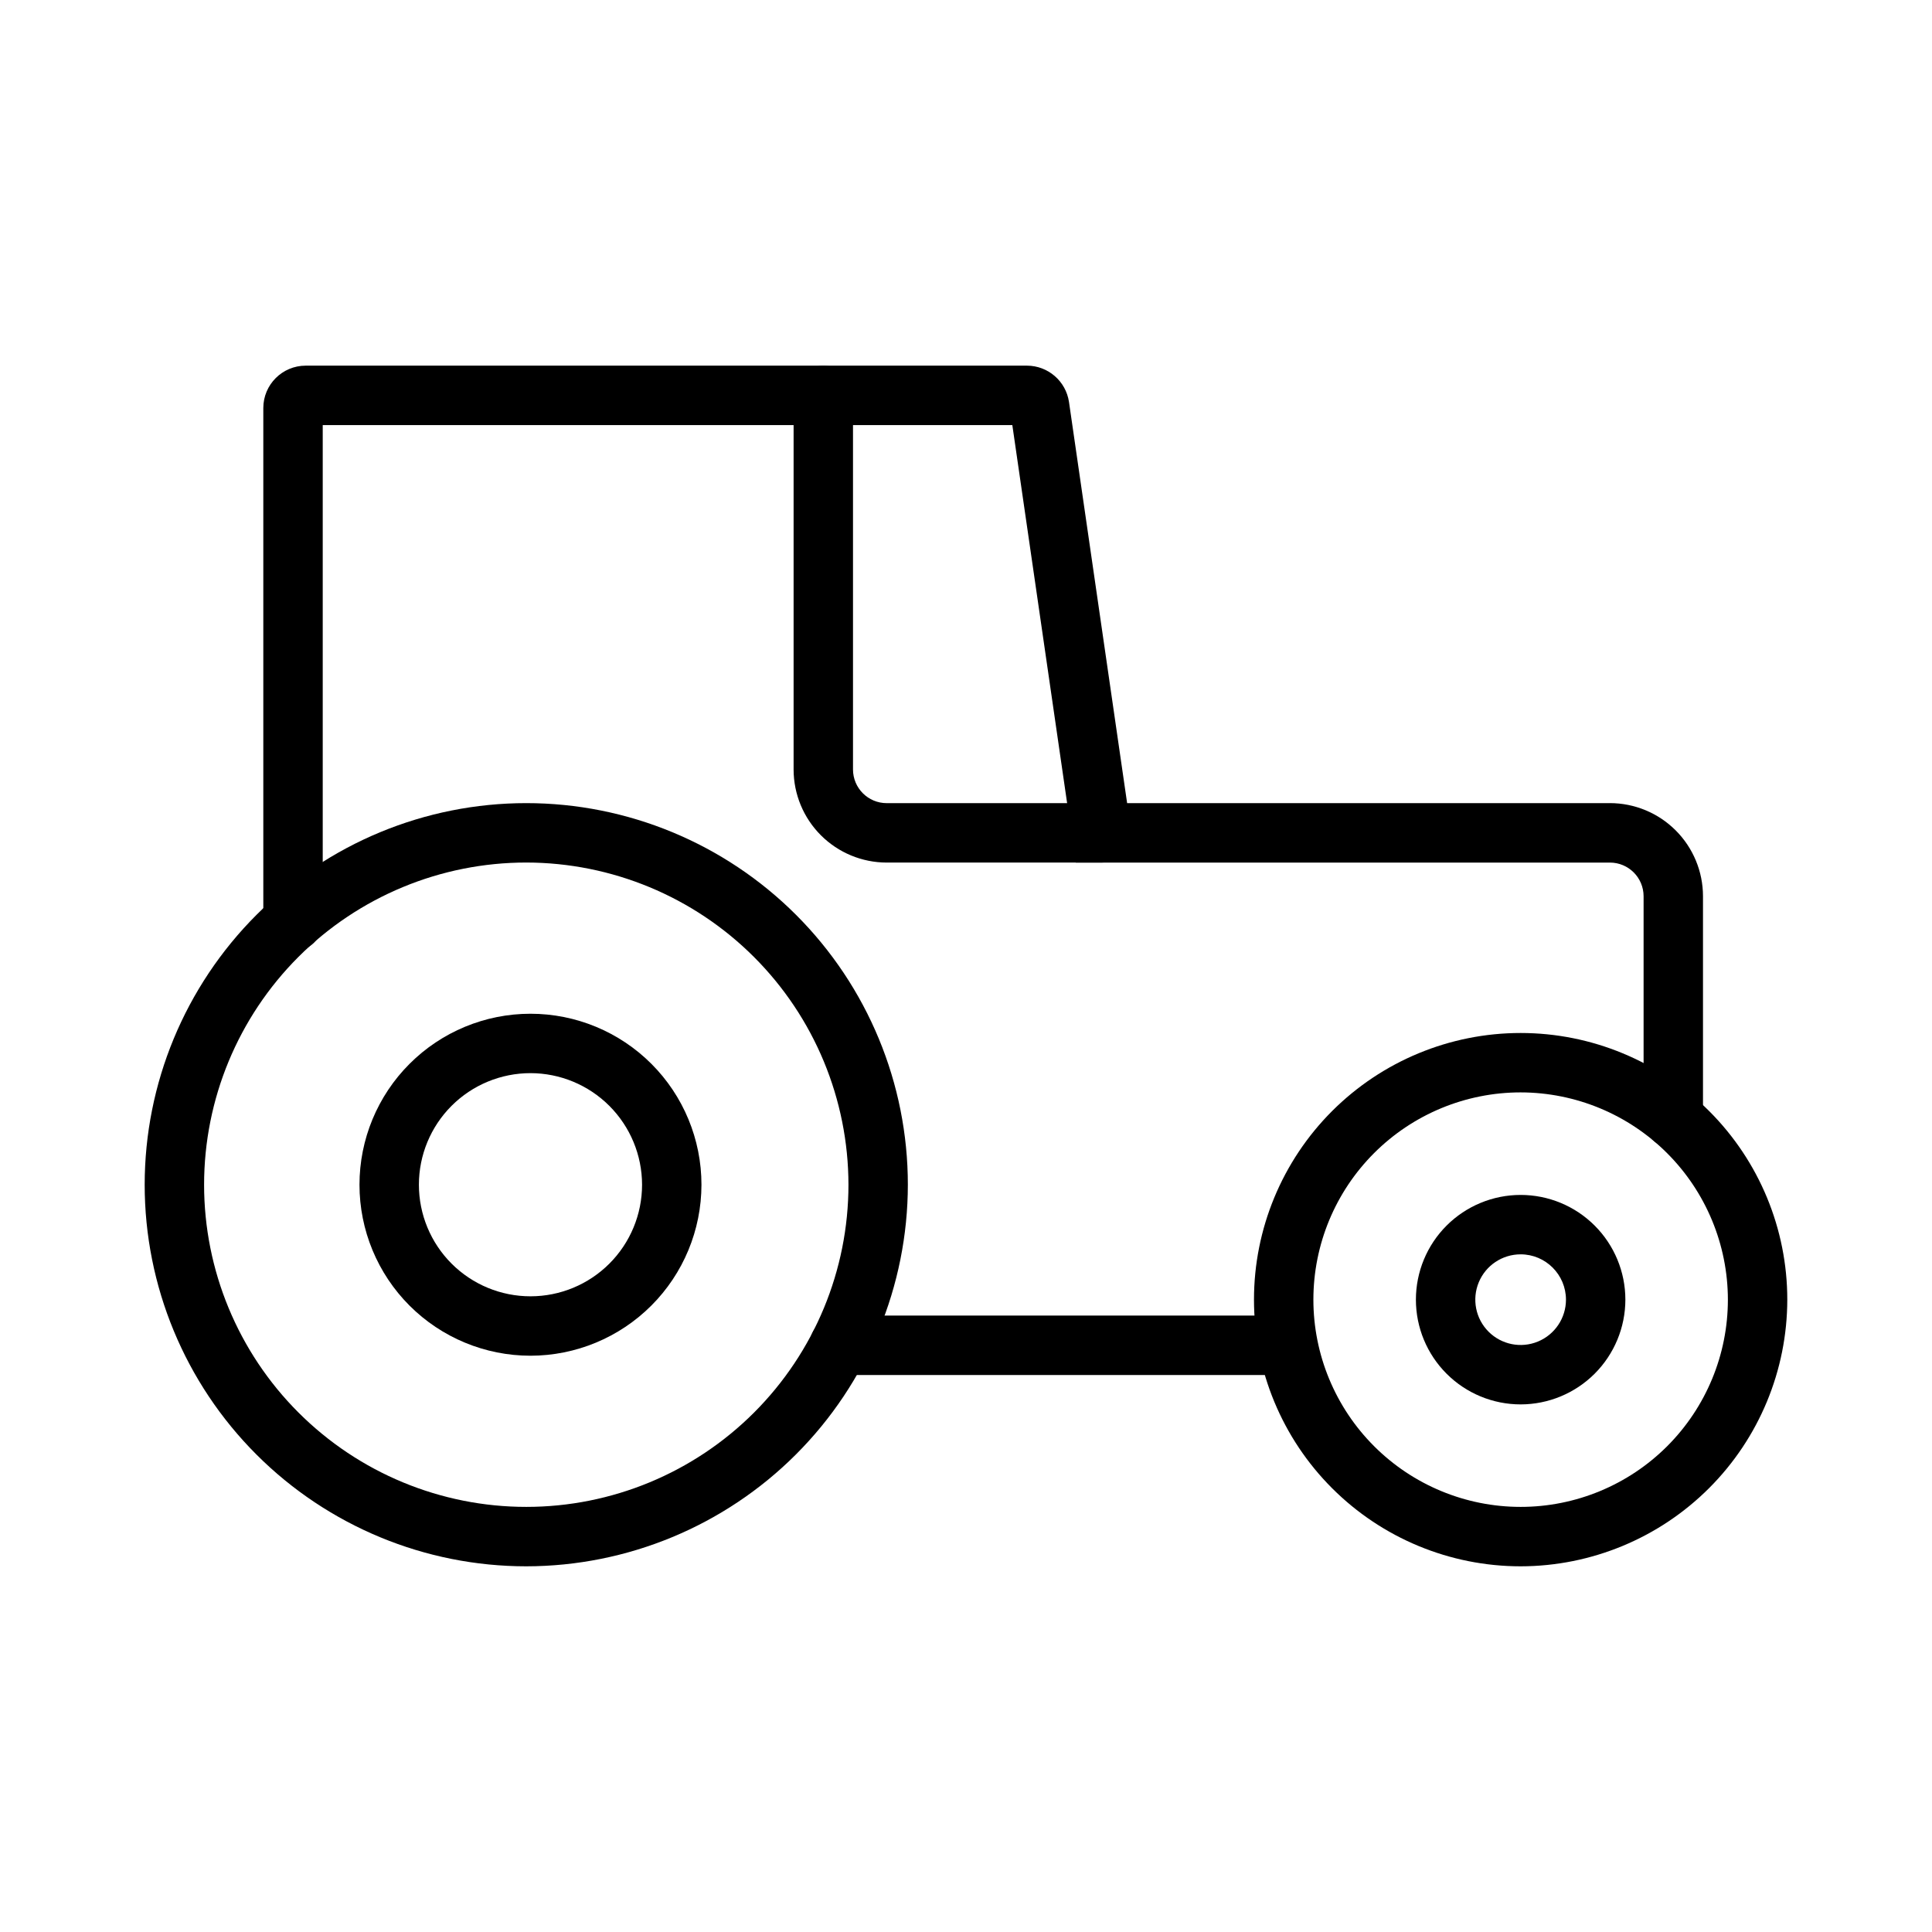
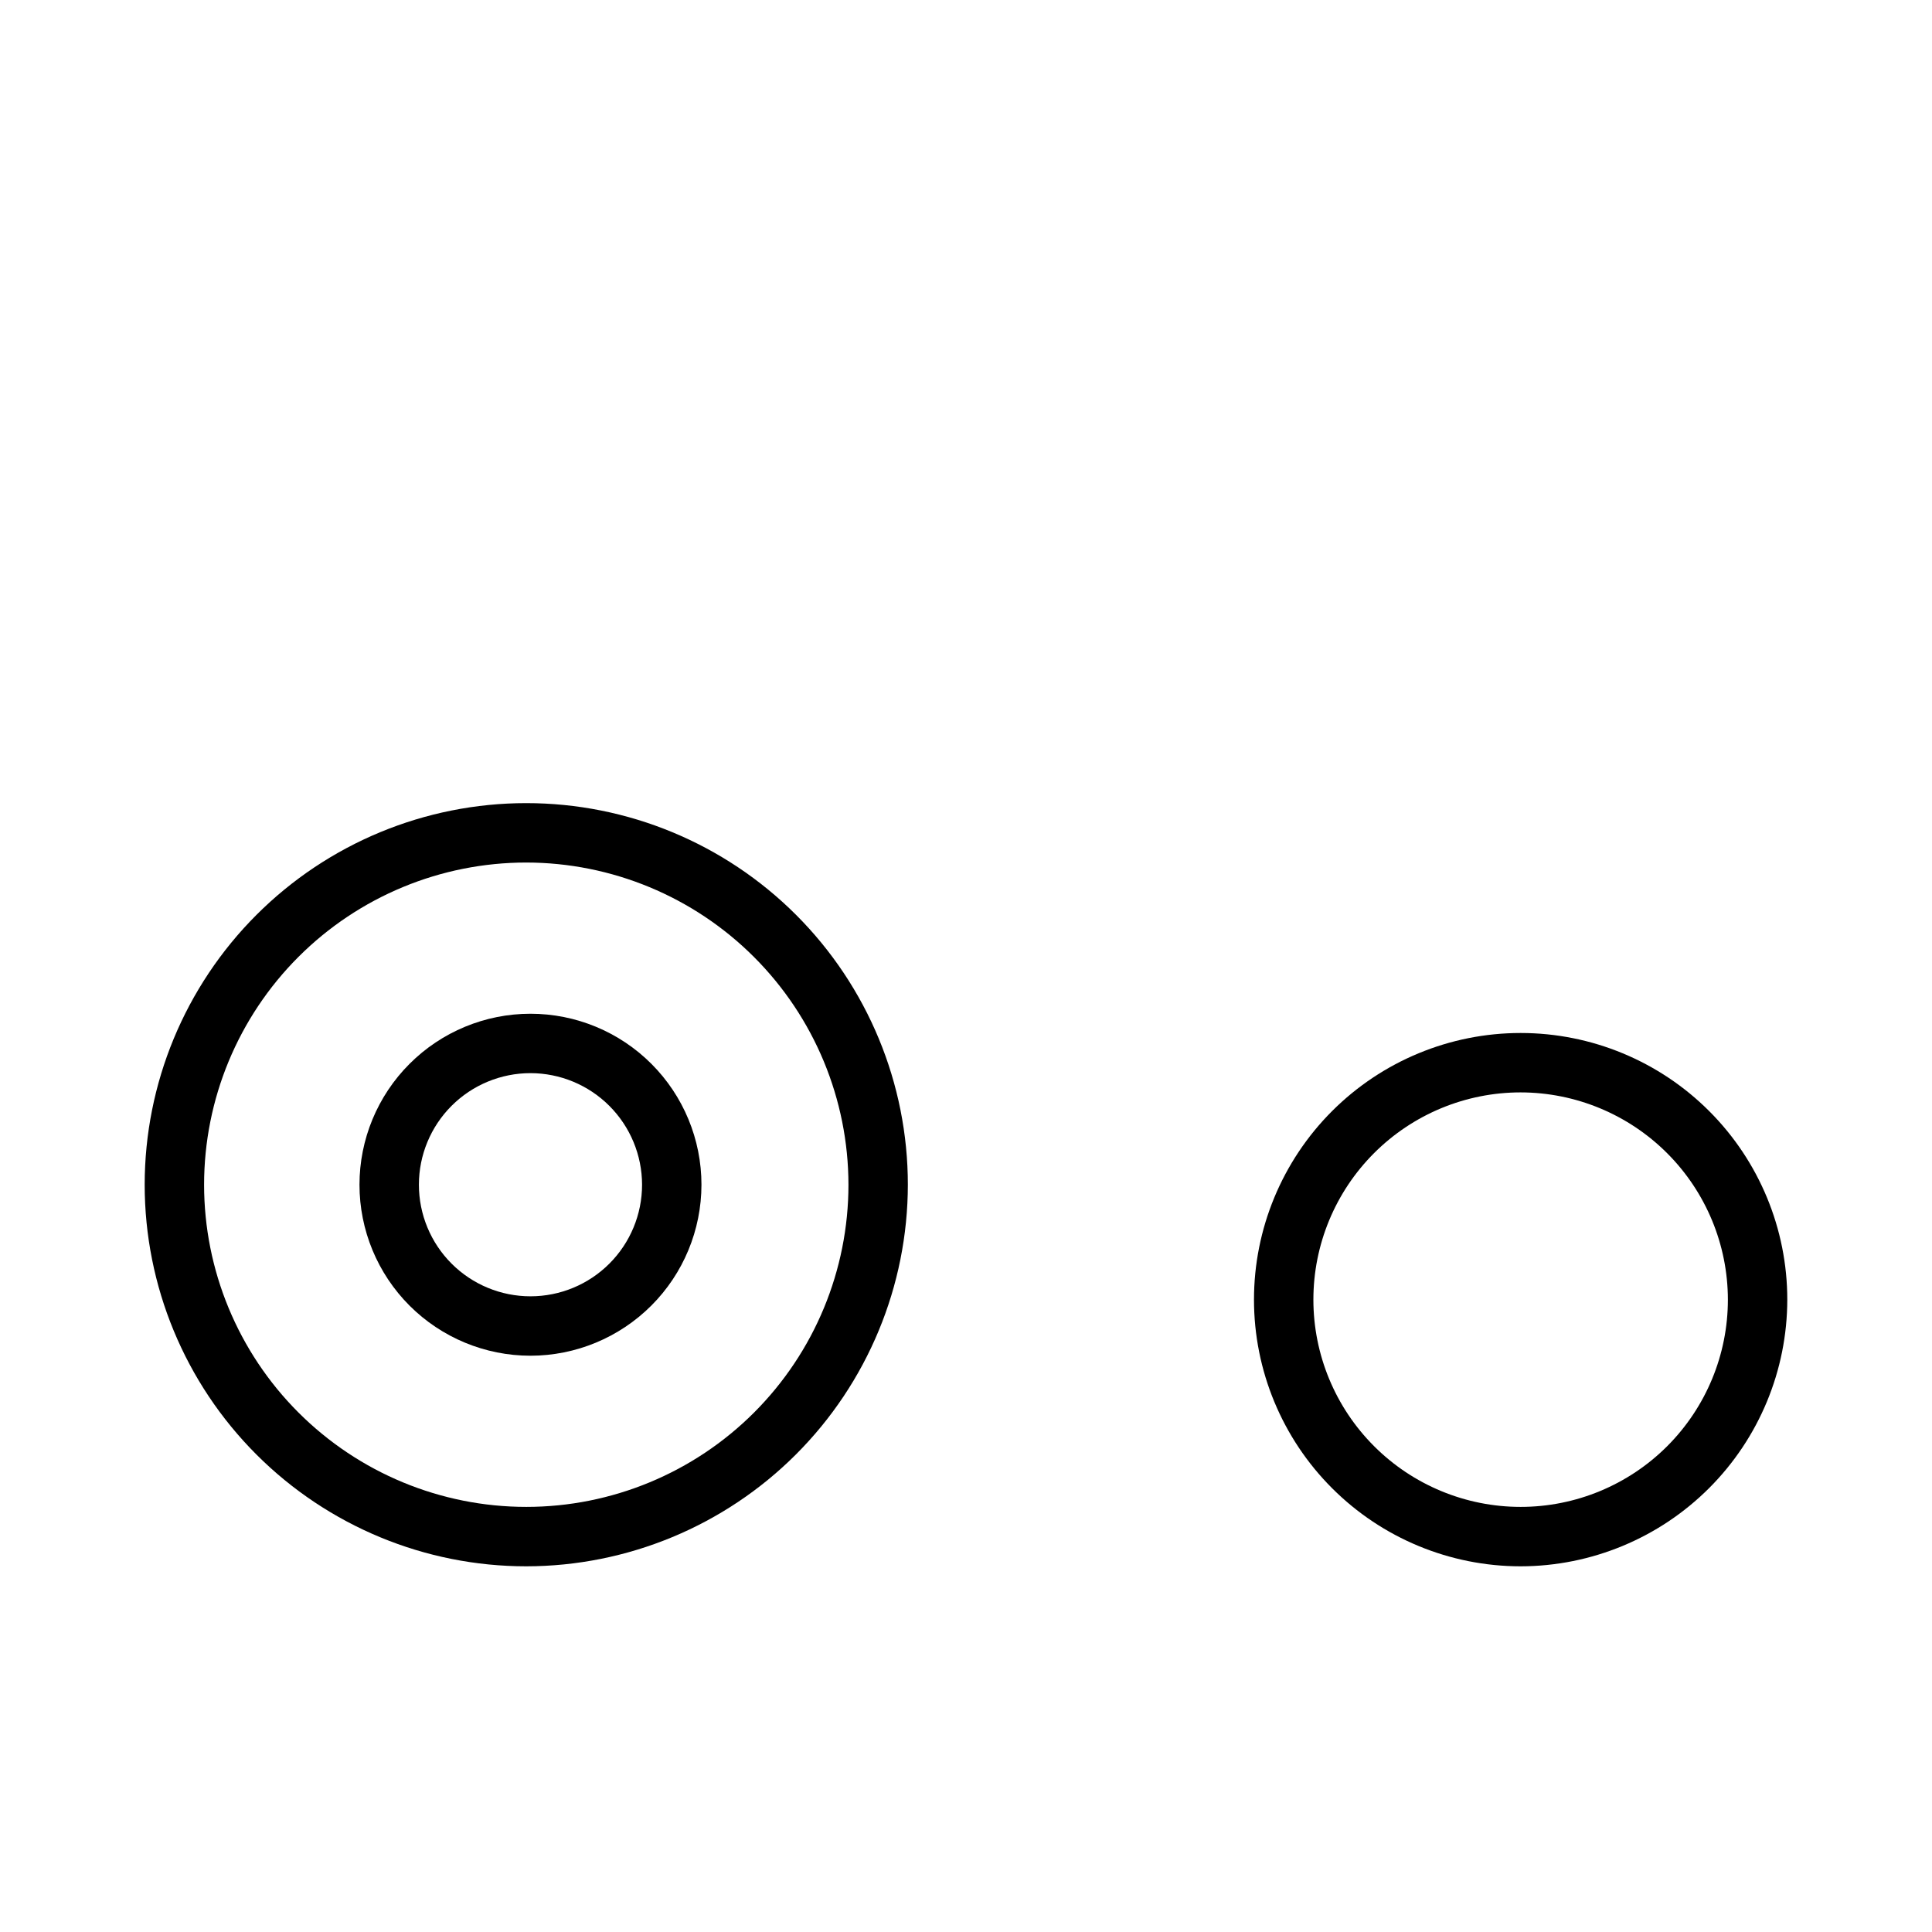
<svg xmlns="http://www.w3.org/2000/svg" fill="#000000" width="800px" height="800px" version="1.1" viewBox="144 144 512 512">
  <g>
    <path d="m283.47 559.09c-26.82 0-52.543-10.652-71.508-29.617-18.965-18.965-29.621-44.688-29.621-71.508s10.652-52.539 29.617-71.508c18.965-18.965 44.684-29.617 71.504-29.621 26.82 0 52.543 10.652 71.508 29.617 18.965 18.965 29.621 44.684 29.621 71.504-0.027 26.812-10.691 52.516-29.648 71.477-18.957 18.957-44.66 29.625-71.473 29.656zm0-186.51c-22.645 0-44.363 8.992-60.375 25.004-16.012 16.012-25.008 37.73-25.008 60.375-0.004 22.645 8.992 44.363 25.008 60.375 16.012 16.012 37.727 25.008 60.375 25.008 22.645 0 44.359-8.996 60.371-25.008 16.012-16.016 25.008-37.73 25.008-60.379-0.027-22.633-9.031-44.336-25.035-60.34-16.008-16.004-37.707-25.008-60.344-25.035z" />
    <path d="m546.99 559.09c-18.746 0-36.719-7.445-49.973-20.699-13.254-13.25-20.699-31.227-20.699-49.969 0-18.742 7.445-36.719 20.695-49.973 13.254-13.25 31.23-20.695 49.973-20.695 18.742 0 36.719 7.445 49.969 20.699 13.254 13.254 20.699 31.23 20.695 49.973-0.02 18.734-7.473 36.691-20.719 49.941-13.25 13.246-31.211 20.699-49.941 20.723zm0-125.59v-0.004c-14.57 0-28.539 5.785-38.84 16.086-10.301 10.297-16.09 24.27-16.09 38.836s5.785 28.535 16.086 38.836c10.297 10.301 24.27 16.09 38.836 16.09s28.535-5.785 38.836-16.082c10.301-10.301 16.09-24.27 16.09-38.836-0.016-14.562-5.809-28.523-16.102-38.82-10.297-10.297-24.258-16.09-38.816-16.109z" />
-     <path d="m484.19 508.39h-117.76c-4.348 0-7.871-3.527-7.871-7.875 0-4.348 3.523-7.871 7.871-7.871h117.76c4.348 0 7.871 3.523 7.871 7.871 0 4.348-3.523 7.875-7.871 7.875z" />
-     <path d="m587.44 448.29c-2.086 0-4.09-0.828-5.566-2.305-1.477-1.477-2.305-3.481-2.305-5.57v-58.906c-0.004-4.926-3.996-8.914-8.918-8.918h-141.57l-16.805-115.94h-182.75v131.59c0 4.348-3.527 7.875-7.871 7.875-4.348 0-7.875-3.527-7.875-7.875v-136.11c0.004-6.199 5.027-11.223 11.227-11.23h191.17c5.574 0.023 10.293 4.109 11.117 9.625l15.406 106.31h127.95l-0.004-0.004c6.539 0.008 12.809 2.609 17.43 7.231 4.625 4.625 7.227 10.895 7.234 17.434v58.91-0.004c0 2.09-0.828 4.094-2.305 5.57-1.477 1.477-3.481 2.305-5.57 2.305z" />
-     <path d="m435.89 372.59h-56.91c-6.539-0.008-12.809-2.609-17.434-7.231-4.625-4.625-7.227-10.895-7.234-17.434v-99.145c0-4.348 3.523-7.871 7.871-7.871s7.871 3.523 7.871 7.871v99.145c0.008 4.926 4 8.914 8.926 8.918h56.91c4.348 0 7.871 3.523 7.871 7.871 0 4.348-3.523 7.875-7.871 7.875z" />
    <path d="m284.58 503.28c-12.02 0-23.543-4.777-32.043-13.273-8.496-8.5-13.27-20.023-13.27-32.043 0-12.016 4.773-23.543 13.273-32.039 8.496-8.5 20.023-13.273 32.039-13.273 12.02 0 23.543 4.773 32.043 13.27 8.496 8.496 13.273 20.023 13.273 32.039-0.012 12.016-4.789 23.535-13.285 32.031-8.496 8.496-20.016 13.277-32.031 13.289zm0-74.883v-0.004c-7.844 0.004-15.363 3.117-20.91 8.664-5.543 5.547-8.66 13.07-8.656 20.91 0 7.844 3.117 15.363 8.664 20.91 5.543 5.543 13.066 8.66 20.91 8.656 7.84 0 15.363-3.117 20.906-8.664 5.547-5.543 8.66-13.066 8.66-20.91-0.012-7.84-3.129-15.355-8.676-20.898-5.543-5.543-13.059-8.66-20.898-8.668z" />
-     <path d="m546.99 516.18c-7.363 0-14.426-2.922-19.629-8.129-5.207-5.203-8.133-12.262-8.133-19.625s2.922-14.422 8.129-19.629c5.207-5.203 12.266-8.129 19.629-8.129 7.359 0 14.422 2.926 19.625 8.133 5.207 5.203 8.129 12.266 8.129 19.629-0.008 7.356-2.938 14.41-8.137 19.613-5.203 5.199-12.258 8.129-19.613 8.137zm0-39.766c-4.859-0.004-9.242 2.922-11.102 7.41s-0.836 9.656 2.598 13.09c3.438 3.438 8.602 4.469 13.09 2.609 4.492-1.859 7.418-6.238 7.422-11.094-0.008-6.633-5.379-12.008-12.008-12.016z" />
  </g>
</svg>